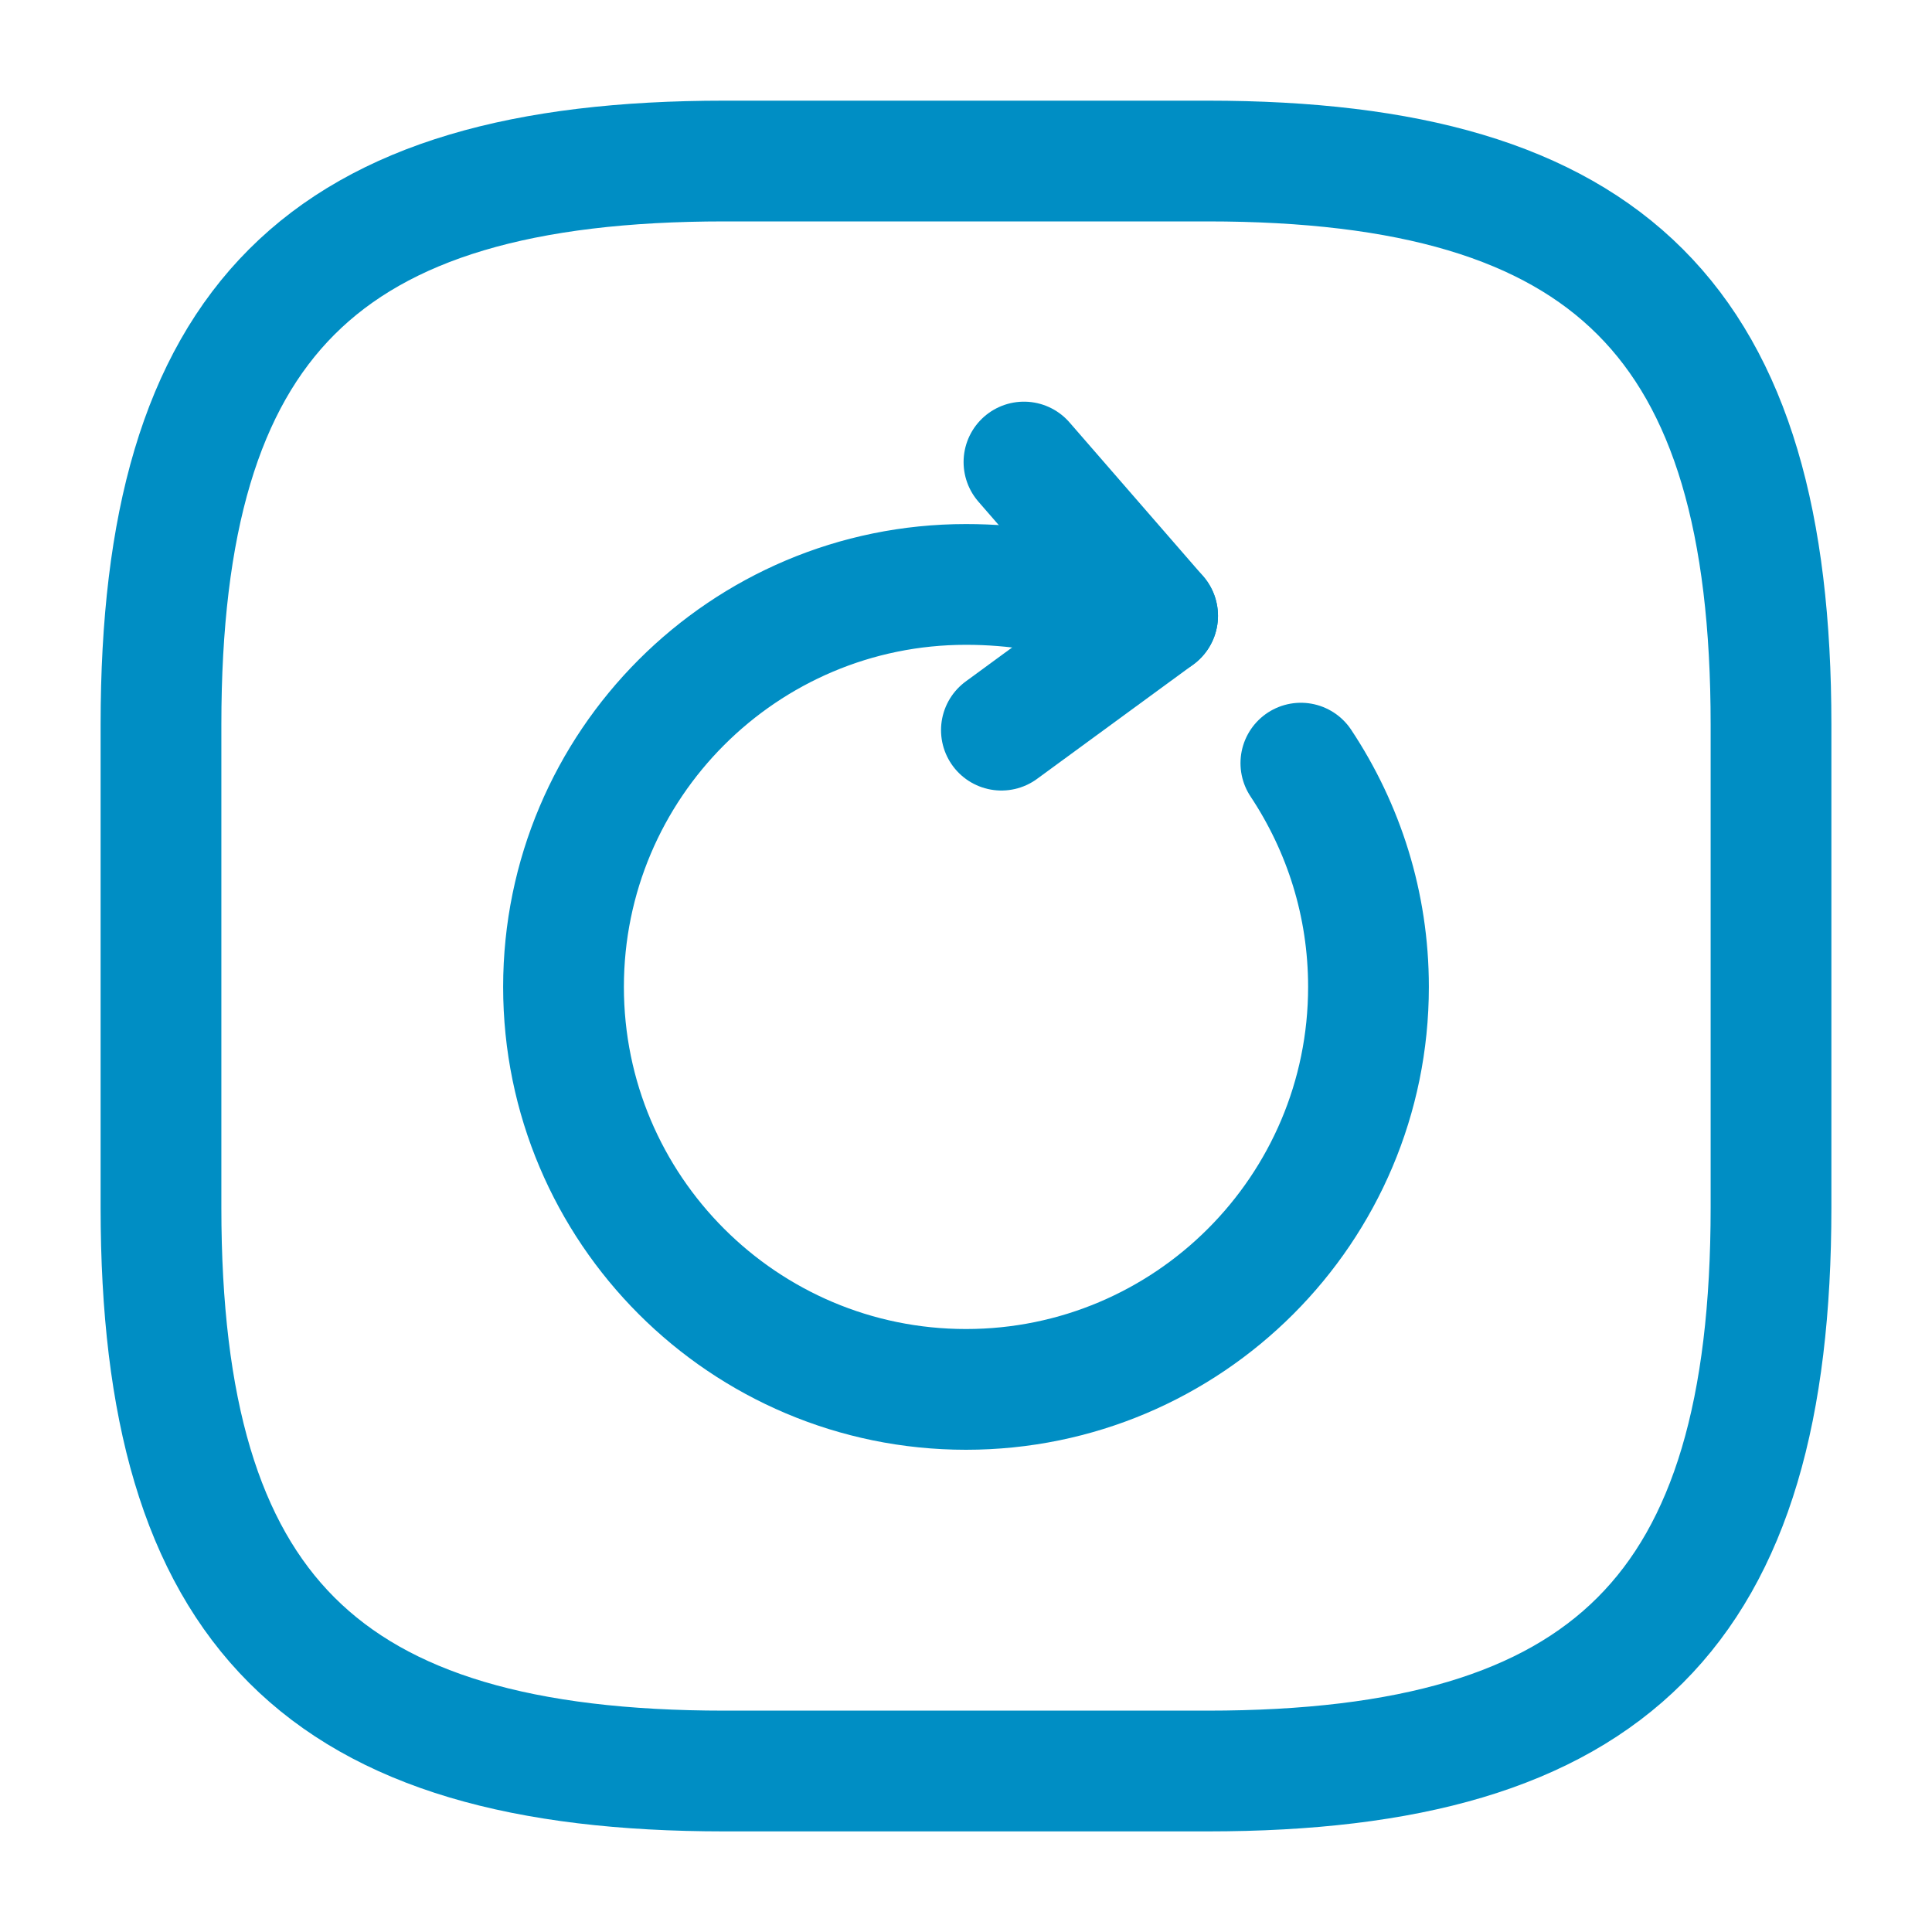
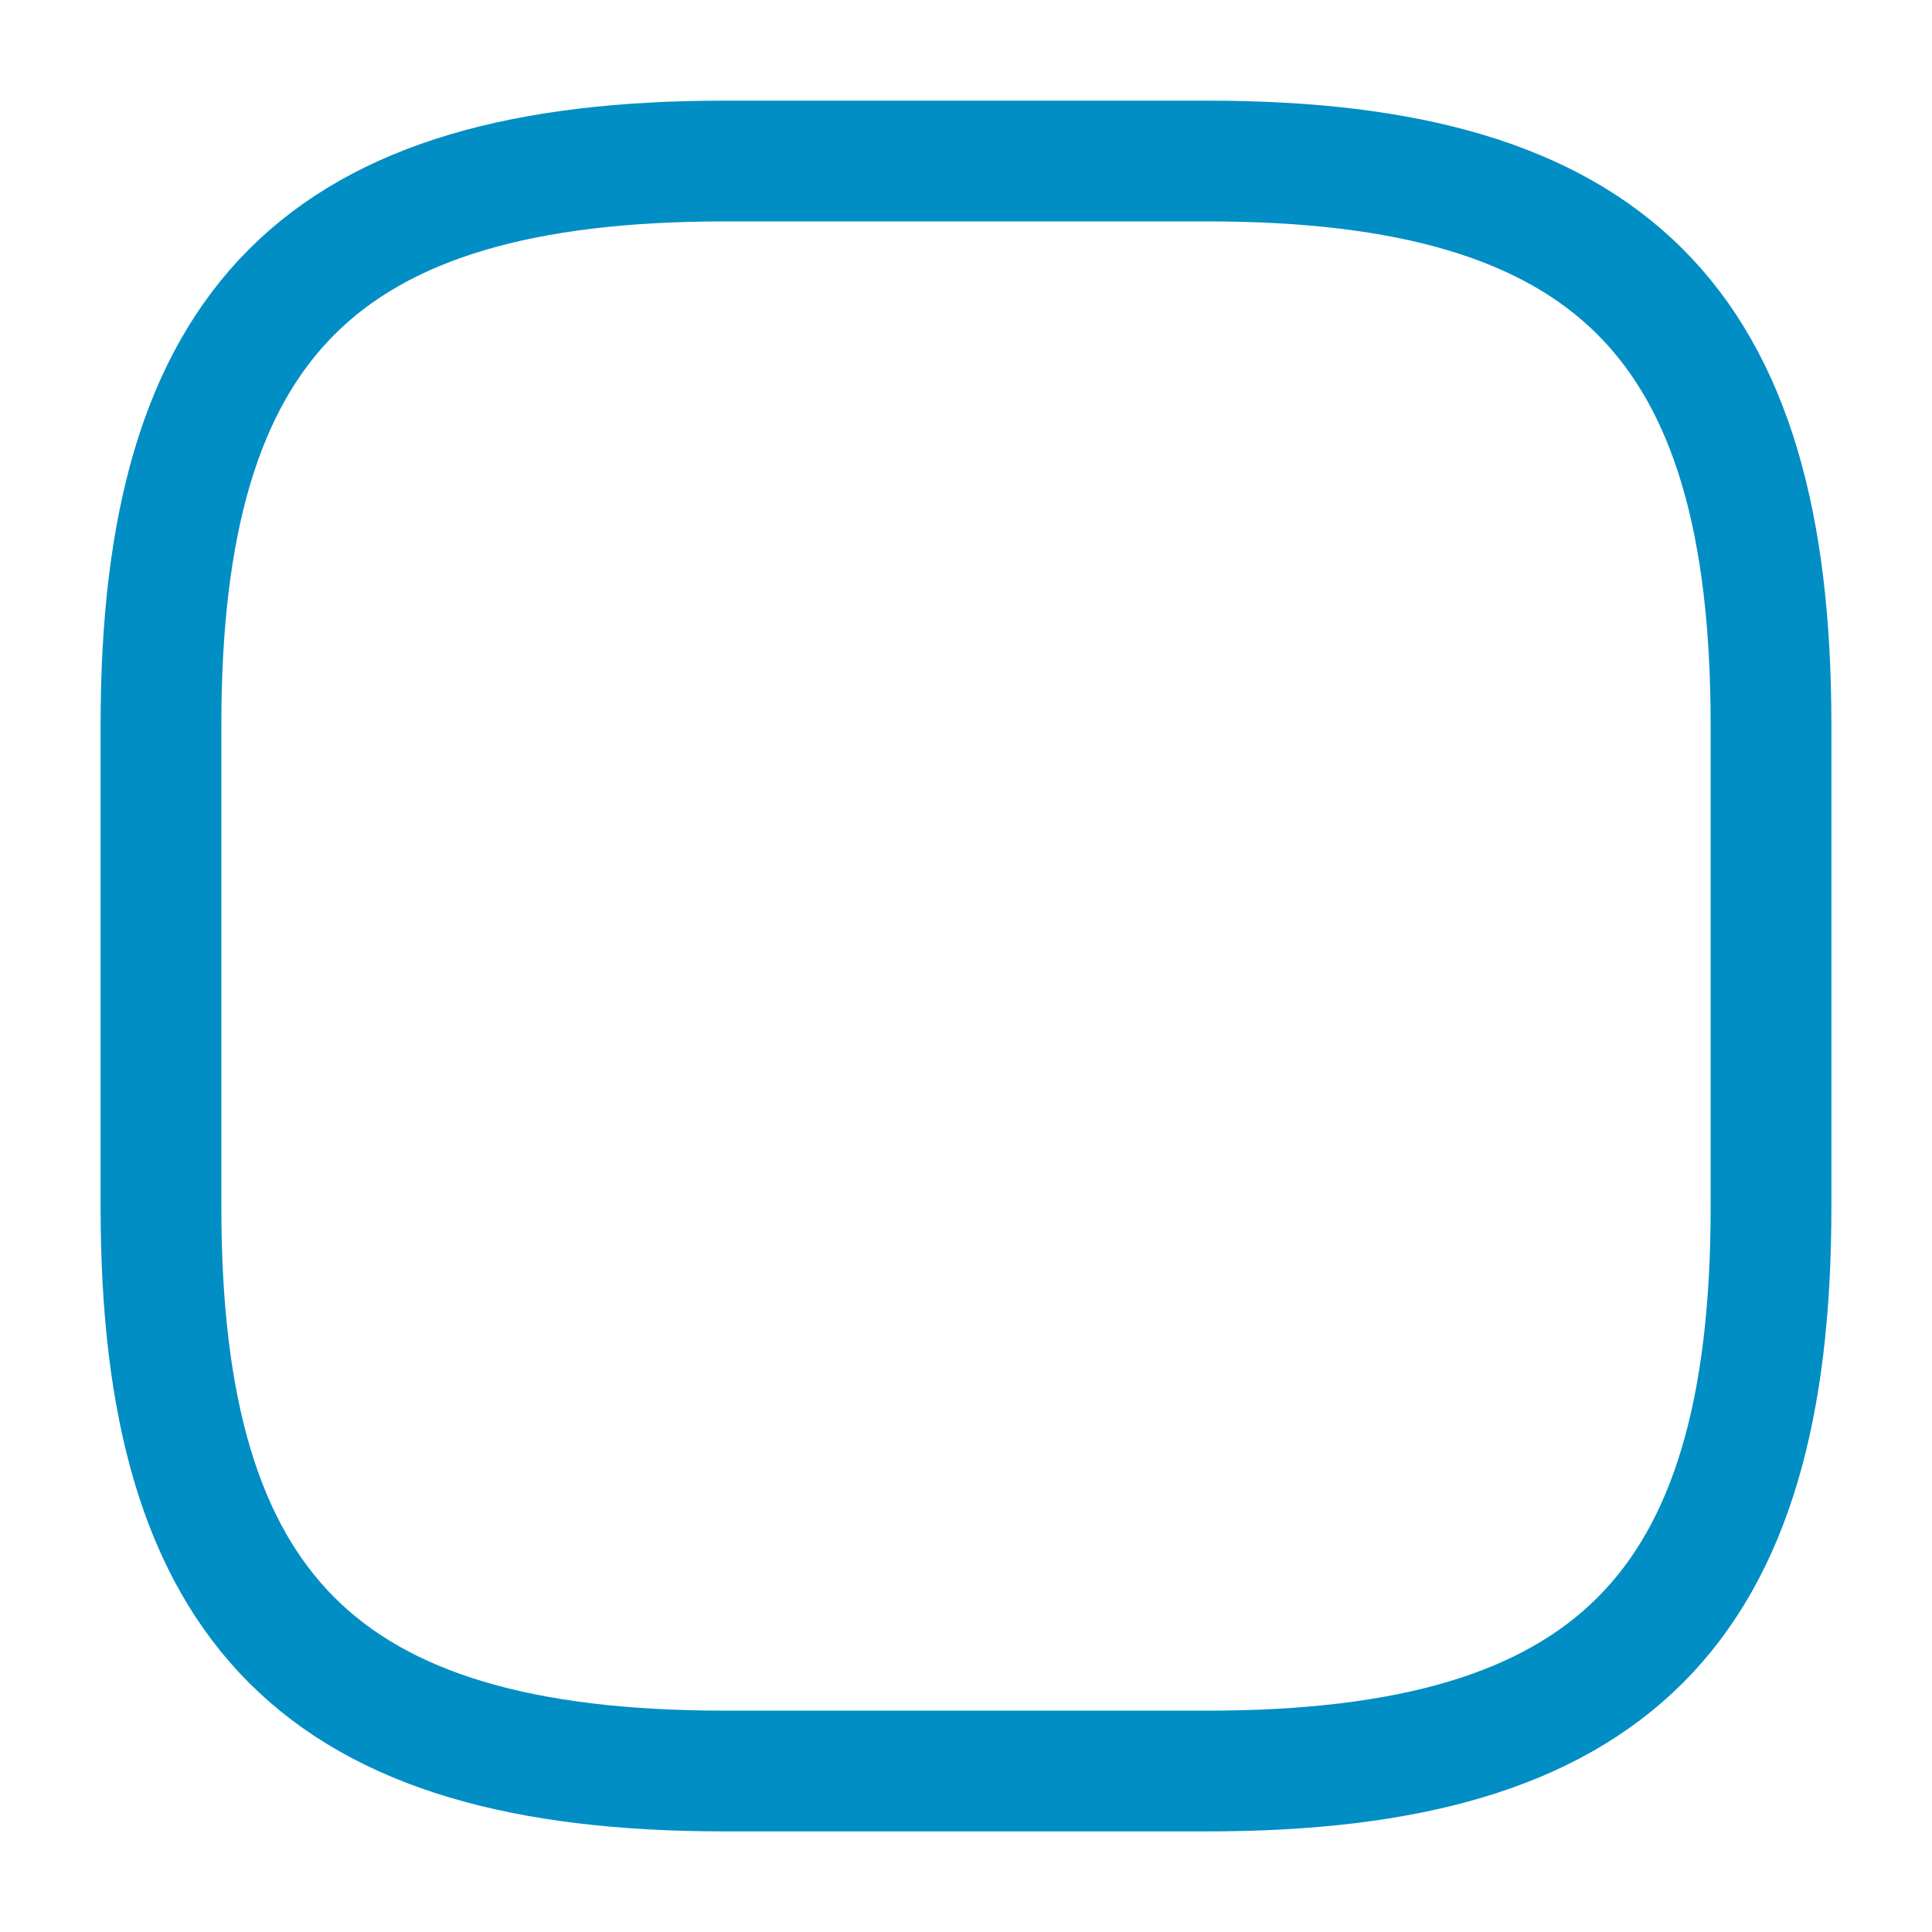
<svg xmlns="http://www.w3.org/2000/svg" width="40" height="40" viewBox="0 0 40 40" fill="none">
  <path d="M15 36.667H25C33.333 36.667 36.667 33.334 36.667 25.001V15.001C36.667 6.667 33.333 3.334 25 3.334H15C6.667 3.334 3.333 6.667 3.333 15.001V25.001C3.333 33.334 6.667 36.667 15 36.667Z" stroke="#008EC4" stroke-width="2.5" stroke-linecap="round" stroke-linejoin="round" />
-   <path d="M22.783 12.516C21.95 12.266 21.033 12.1 20 12.1C15.4 12.1 11.667 15.833 11.667 20.433C11.667 25.033 15.4 28.766 20 28.766C24.6 28.766 28.333 25.033 28.333 20.433C28.333 18.716 27.817 17.133 26.933 15.8" stroke="#008EC4" stroke-width="2.5" stroke-linecap="round" stroke-linejoin="round" />
-   <path d="M23.967 12.75L21.2 9.566" stroke="#008EC4" stroke-width="2.5" stroke-linecap="round" stroke-linejoin="round" />
-   <path d="M23.967 12.75L20.733 15.117" stroke="#008EC4" stroke-width="2.5" stroke-linecap="round" stroke-linejoin="round" />
</svg>